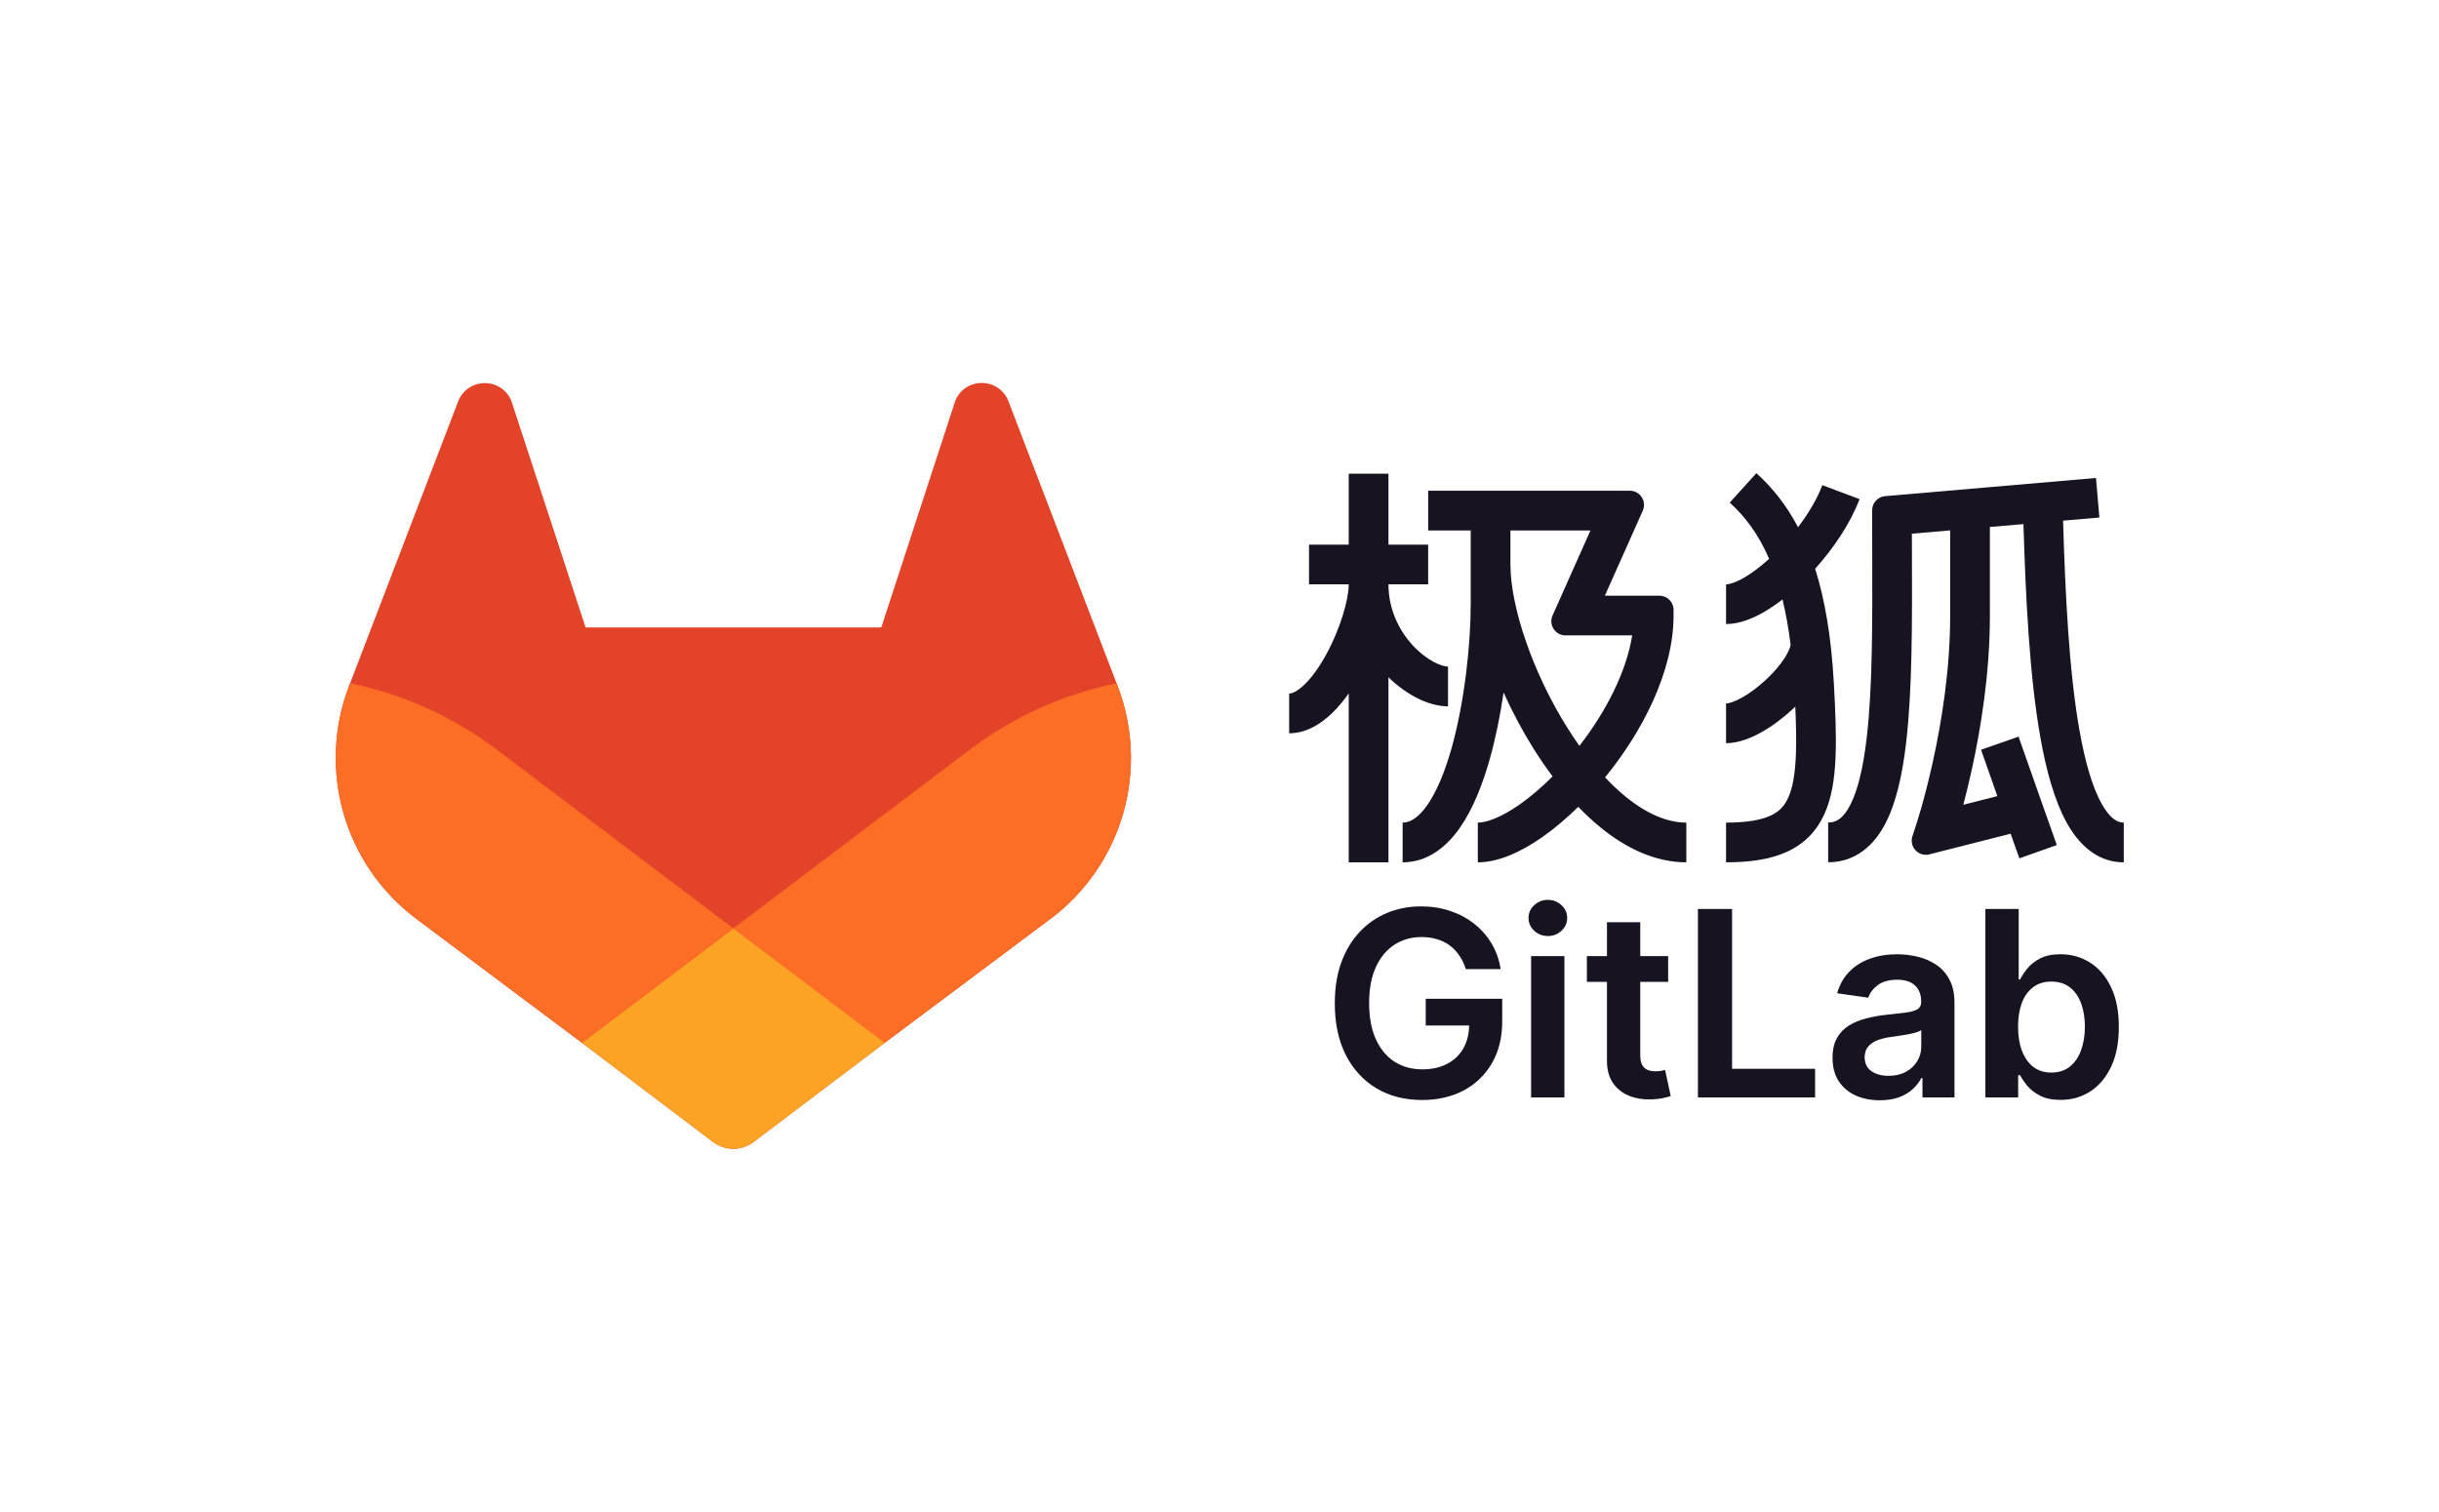
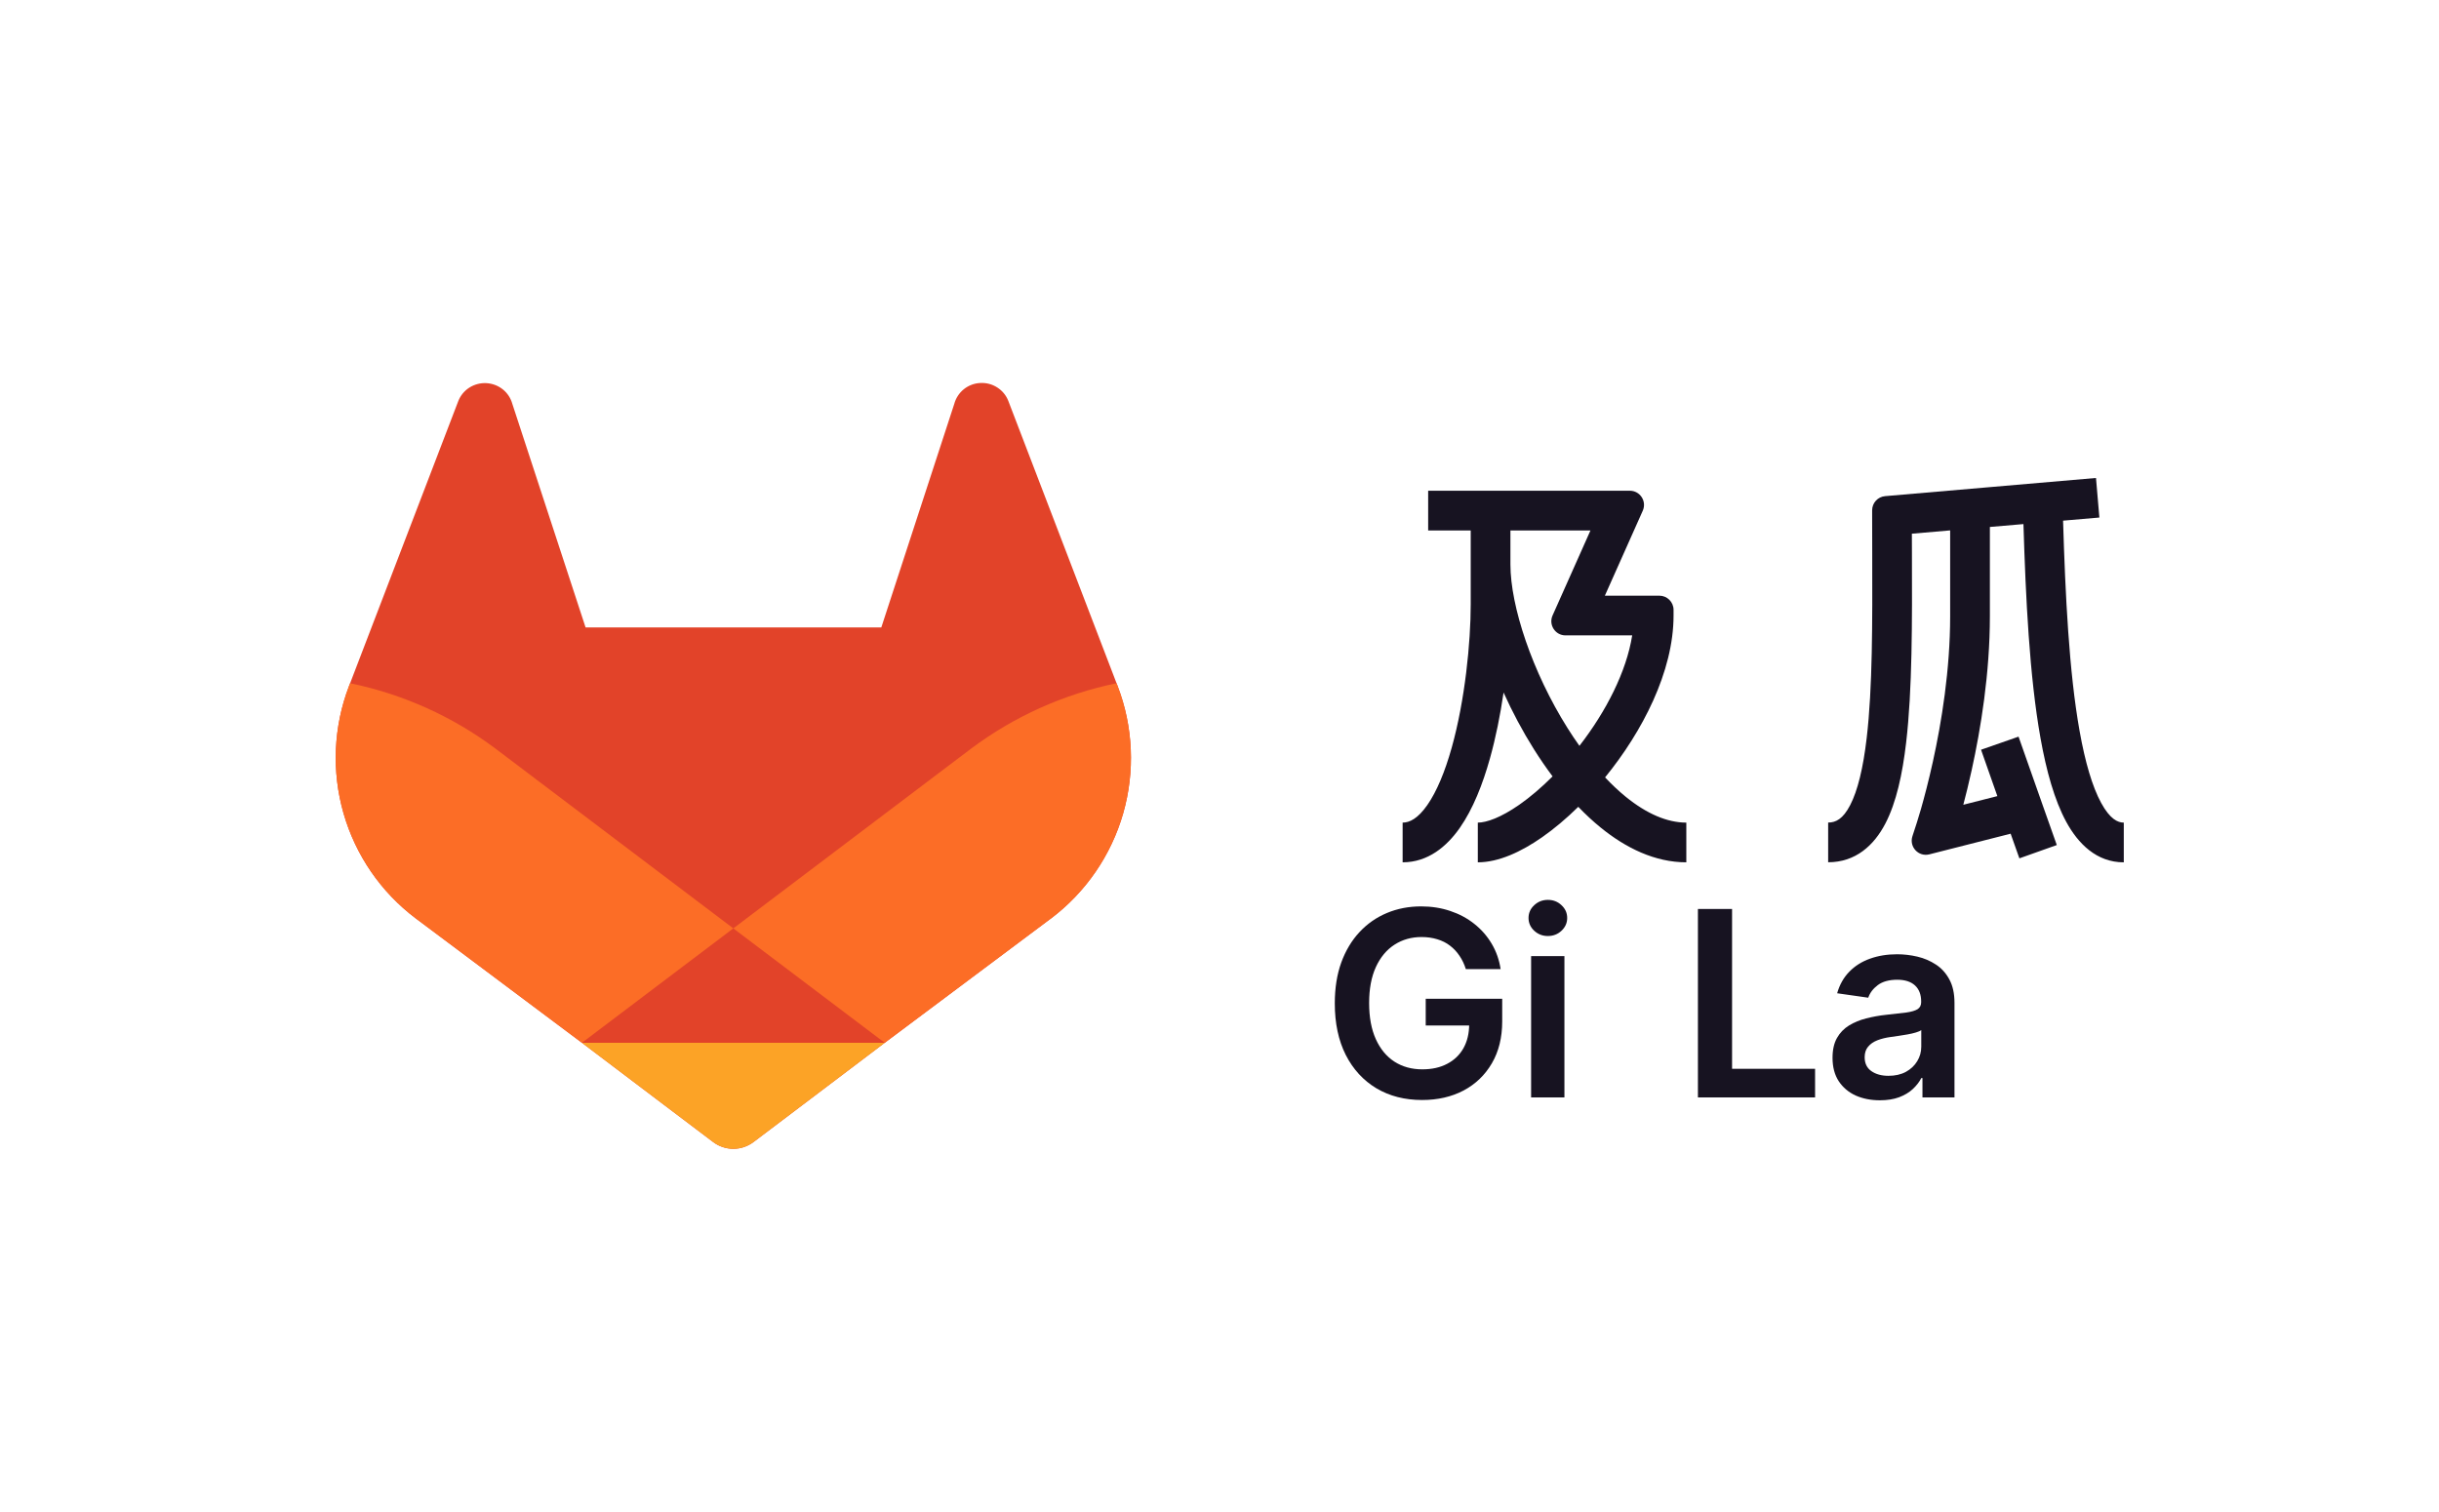
<svg xmlns="http://www.w3.org/2000/svg" width="121" height="75" viewBox="0 0 121 75" fill="none">
-   <path d="M98.496 54.45V45.1H100.149V48.597H100.218C100.303 48.426 100.423 48.245 100.578 48.054C100.734 47.859 100.944 47.693 101.208 47.556C101.473 47.416 101.811 47.346 102.222 47.346C102.764 47.346 103.252 47.484 103.687 47.761C104.126 48.035 104.473 48.442 104.728 48.98C104.987 49.516 105.117 50.174 105.117 50.953C105.117 51.723 104.99 52.377 104.738 52.916C104.485 53.455 104.141 53.866 103.706 54.149C103.27 54.432 102.777 54.573 102.226 54.573C101.825 54.573 101.491 54.506 101.227 54.372C100.962 54.239 100.749 54.077 100.587 53.889C100.429 53.697 100.306 53.516 100.218 53.345H100.122V54.45H98.496ZM100.117 50.944C100.117 51.397 100.181 51.794 100.309 52.135C100.44 52.476 100.627 52.742 100.87 52.934C101.117 53.123 101.415 53.217 101.765 53.217C102.131 53.217 102.436 53.12 102.683 52.925C102.93 52.727 103.115 52.458 103.24 52.117C103.368 51.773 103.432 51.382 103.432 50.944C103.432 50.508 103.369 50.122 103.245 49.784C103.12 49.446 102.934 49.181 102.688 48.989C102.441 48.798 102.134 48.702 101.765 48.702C101.412 48.702 101.112 48.795 100.866 48.98C100.619 49.166 100.432 49.426 100.304 49.761C100.18 50.096 100.117 50.49 100.117 50.944Z" fill="#171321" />
  <path d="M93.26 54.592C92.816 54.592 92.415 54.513 92.059 54.355C91.706 54.194 91.426 53.956 91.219 53.643C91.015 53.329 90.913 52.943 90.913 52.483C90.913 52.087 90.987 51.76 91.133 51.501C91.279 51.243 91.478 51.036 91.731 50.88C91.983 50.725 92.268 50.608 92.585 50.529C92.904 50.447 93.234 50.387 93.575 50.351C93.986 50.308 94.319 50.27 94.575 50.237C94.831 50.2 95.016 50.145 95.132 50.072C95.251 49.996 95.31 49.879 95.31 49.721V49.693C95.31 49.349 95.208 49.083 95.004 48.894C94.8 48.706 94.507 48.611 94.123 48.611C93.718 48.611 93.397 48.7 93.16 48.876C92.925 49.053 92.767 49.261 92.685 49.502L91.142 49.282C91.263 48.856 91.464 48.5 91.744 48.214C92.024 47.925 92.367 47.709 92.772 47.566C93.177 47.42 93.624 47.347 94.114 47.347C94.452 47.347 94.788 47.386 95.123 47.465C95.458 47.544 95.764 47.675 96.041 47.858C96.318 48.038 96.54 48.283 96.707 48.593C96.878 48.904 96.963 49.292 96.963 49.757V54.451H95.374V53.487H95.319C95.219 53.682 95.077 53.865 94.895 54.035C94.715 54.203 94.488 54.338 94.214 54.442C93.944 54.542 93.625 54.592 93.26 54.592ZM93.689 53.378C94.021 53.378 94.309 53.312 94.552 53.182C94.796 53.048 94.983 52.871 95.114 52.652C95.248 52.433 95.315 52.194 95.315 51.935V51.109C95.263 51.151 95.175 51.191 95.05 51.227C94.928 51.264 94.791 51.296 94.639 51.323C94.487 51.351 94.336 51.375 94.187 51.396C94.038 51.418 93.909 51.436 93.799 51.451C93.552 51.485 93.332 51.539 93.137 51.615C92.942 51.692 92.788 51.798 92.676 51.935C92.563 52.069 92.507 52.243 92.507 52.456C92.507 52.76 92.618 52.99 92.84 53.145C93.062 53.3 93.345 53.378 93.689 53.378Z" fill="#171321" />
  <path d="M84.235 54.45V45.1H85.929V53.03H90.047V54.45H84.235Z" fill="#171321" />
-   <path d="M82.758 47.438V48.716H78.726V47.438H82.758ZM79.722 45.758H81.374V52.342C81.374 52.564 81.408 52.734 81.475 52.853C81.545 52.968 81.636 53.048 81.749 53.09C81.861 53.133 81.986 53.154 82.123 53.154C82.227 53.154 82.321 53.147 82.406 53.131C82.494 53.116 82.561 53.102 82.607 53.09L82.885 54.382C82.797 54.413 82.671 54.446 82.507 54.483C82.345 54.519 82.147 54.541 81.913 54.547C81.499 54.559 81.126 54.496 80.794 54.359C80.463 54.219 80.199 54.003 80.005 53.711C79.813 53.419 79.719 53.054 79.722 52.615V45.758Z" fill="#171321" />
  <path d="M75.959 54.45V47.437H77.612V54.45H75.959ZM76.79 46.442C76.528 46.442 76.303 46.355 76.114 46.181C75.926 46.005 75.831 45.793 75.831 45.547C75.831 45.297 75.926 45.086 76.114 44.912C76.303 44.736 76.528 44.648 76.79 44.648C77.055 44.648 77.28 44.736 77.466 44.912C77.654 45.086 77.749 45.297 77.749 45.547C77.749 45.793 77.654 46.005 77.466 46.181C77.28 46.355 77.055 46.442 76.79 46.442Z" fill="#171321" />
  <path d="M72.721 48.085C72.645 47.839 72.54 47.618 72.406 47.423C72.275 47.226 72.117 47.057 71.931 46.917C71.749 46.777 71.539 46.672 71.301 46.602C71.064 46.529 70.805 46.492 70.525 46.492C70.023 46.492 69.576 46.618 69.183 46.871C68.79 47.124 68.481 47.495 68.256 47.985C68.034 48.472 67.923 49.066 67.923 49.766C67.923 50.472 68.034 51.07 68.256 51.56C68.478 52.05 68.787 52.423 69.183 52.678C69.579 52.931 70.038 53.057 70.562 53.057C71.037 53.057 71.448 52.966 71.794 52.783C72.144 52.601 72.414 52.342 72.603 52.007C72.791 51.669 72.886 51.274 72.886 50.82L73.269 50.88H70.731V49.556H74.525V50.679C74.525 51.479 74.354 52.172 74.013 52.756C73.672 53.34 73.204 53.791 72.607 54.108C72.011 54.421 71.326 54.578 70.553 54.578C69.691 54.578 68.935 54.385 68.284 53.998C67.635 53.608 67.128 53.056 66.763 52.341C66.401 51.622 66.22 50.77 66.22 49.784C66.22 49.029 66.326 48.355 66.539 47.761C66.755 47.168 67.057 46.664 67.443 46.25C67.83 45.833 68.284 45.517 68.804 45.3C69.325 45.081 69.891 44.972 70.502 44.972C71.02 44.972 71.502 45.048 71.95 45.2C72.397 45.349 72.794 45.562 73.141 45.839C73.491 46.116 73.779 46.445 74.004 46.825C74.23 47.206 74.377 47.626 74.447 48.085H72.721Z" fill="#171321" />
-   <path d="M66.911 42.785V34.405C66.658 34.763 66.383 35.096 66.087 35.381C65.546 35.904 64.819 36.382 63.956 36.382V34.411C64.077 34.411 64.335 34.334 64.718 33.965C65.084 33.611 65.459 33.087 65.8 32.462C66.497 31.184 66.911 29.75 66.911 28.993H64.941V27.022H66.911V23.504H68.882V27.022H70.852V28.993H68.882C68.882 30.221 69.395 31.259 70.067 31.997C70.78 32.78 71.521 33.074 71.837 33.074V35.045C70.851 35.045 69.752 34.452 68.882 33.604V42.785H66.911Z" fill="#171321" />
  <path fill-rule="evenodd" clip-rule="evenodd" d="M70.852 26.319H72.963V29.978C72.963 31.879 72.68 34.742 72.019 37.101C71.686 38.286 71.278 39.273 70.81 39.943C70.34 40.617 69.927 40.815 69.585 40.815V42.785C70.845 42.785 71.778 41.999 72.425 41.071C73.076 40.14 73.558 38.911 73.916 37.633C74.209 36.588 74.432 35.464 74.593 34.36C75.028 35.326 75.535 36.278 76.096 37.17C76.388 37.634 76.698 38.087 77.024 38.522C76.467 39.08 75.903 39.559 75.363 39.935C74.461 40.562 73.751 40.815 73.315 40.815V42.785C74.357 42.785 75.476 42.256 76.488 41.552C77.093 41.131 77.706 40.616 78.299 40.032C78.657 40.405 79.029 40.751 79.413 41.063C80.66 42.076 82.105 42.785 83.659 42.785V40.815C82.716 40.815 81.698 40.381 80.655 39.534C80.307 39.25 79.963 38.927 79.629 38.571C81.47 36.313 83.026 33.327 83.026 30.541V30.259C83.026 29.871 82.711 29.556 82.322 29.556H79.618L81.499 25.339C81.706 24.873 81.366 24.348 80.856 24.348H70.852V26.319ZM78.356 37.006C79.684 35.295 80.69 33.319 80.974 31.526H77.666C77.157 31.526 76.816 31.001 77.024 30.536L78.904 26.319H74.933V28.008C74.933 30.081 76.019 33.347 77.764 36.121C77.955 36.425 78.153 36.721 78.356 37.006Z" fill="#171321" />
-   <path d="M88.431 29.742C88.594 30.412 88.73 31.158 88.834 31.994C88.818 32.102 88.748 32.319 88.542 32.641C88.315 32.993 87.985 33.379 87.598 33.737C87.211 34.096 86.795 34.404 86.414 34.616C86.009 34.841 85.743 34.904 85.63 34.904V36.874C86.238 36.874 86.856 36.625 87.373 36.337C87.914 36.036 88.456 35.629 88.937 35.182C88.98 35.143 89.023 35.102 89.065 35.062C89.106 35.991 89.123 36.791 89.094 37.484C89.053 38.44 88.928 39.103 88.72 39.568C88.529 39.994 88.262 40.272 87.841 40.467C87.382 40.68 86.69 40.815 85.63 40.815V42.785C86.821 42.785 87.84 42.639 88.67 42.254C89.54 41.851 90.141 41.214 90.518 40.373C90.877 39.572 91.018 38.616 91.062 37.567C91.107 36.51 91.055 35.27 90.976 33.864C90.848 31.583 90.53 29.737 90.05 28.221C90.98 27.185 91.807 25.952 92.252 24.765L90.407 24.073C90.159 24.735 89.729 25.463 89.201 26.158C88.627 25.066 87.931 24.198 87.135 23.477L85.813 24.938C86.552 25.608 87.227 26.477 87.768 27.727C87.361 28.096 86.96 28.401 86.593 28.621C86.113 28.908 85.789 28.993 85.63 28.993V30.963C86.314 30.963 87.007 30.67 87.606 30.311C87.88 30.146 88.157 29.955 88.431 29.742Z" fill="#171321" />
  <path d="M98.418 24.195C100.815 23.988 103.366 23.768 103.983 23.715L104.151 25.678C103.876 25.702 103.213 25.759 102.35 25.833C102.461 29.511 102.645 33.335 103.17 36.275C103.446 37.819 103.801 39.032 104.239 39.836C104.679 40.644 105.065 40.815 105.362 40.815V42.786C104.008 42.786 103.096 41.857 102.508 40.778C101.918 39.693 101.518 38.231 101.23 36.621C100.683 33.556 100.495 29.645 100.384 26.003L98.719 26.146V30.576C98.719 33.417 98.264 36.176 97.816 38.212C97.673 38.862 97.53 39.441 97.401 39.929L99.09 39.5C98.809 38.704 98.519 37.881 98.281 37.199L100.141 36.55C100.498 37.571 100.972 38.916 101.358 40.005C101.551 40.55 101.721 41.031 101.843 41.375C101.904 41.547 101.953 41.686 101.987 41.781L102.039 41.928C102.039 41.928 102.039 41.928 101.111 42.258C100.183 42.588 100.183 42.588 100.183 42.588L100.13 42.44C100.097 42.345 100.047 42.206 99.986 42.034C99.92 41.847 99.84 41.621 99.749 41.365L95.716 42.39C95.176 42.527 94.702 42.013 94.878 41.485C95.028 41.036 95.172 40.587 95.302 40.132C95.462 39.571 95.677 38.764 95.892 37.788C96.323 35.831 96.748 33.224 96.748 30.576V26.316L94.849 26.48C94.85 26.8 94.851 27.121 94.852 27.441C94.863 30.849 94.873 34.216 94.564 36.849C94.383 38.4 94.08 39.811 93.535 40.859C92.97 41.947 92.056 42.782 90.696 42.782V40.812C91.078 40.812 91.431 40.634 91.786 39.951C92.162 39.228 92.433 38.108 92.607 36.62C92.901 34.115 92.891 30.894 92.882 27.478C92.88 26.849 92.878 26.215 92.878 25.576V25.318C92.878 24.953 93.157 24.648 93.521 24.617C95.153 24.476 96.786 24.335 98.418 24.195Z" fill="#171321" />
  <path d="M55.447 34.04L55.393 33.9L50.022 19.889C49.914 19.613 49.721 19.379 49.47 19.222C49.22 19.061 48.925 18.985 48.628 19.003C48.331 19.017 48.047 19.125 47.815 19.312C47.584 19.499 47.418 19.754 47.341 20.041L43.722 31.131H29.051L25.418 20.041C25.34 19.756 25.174 19.502 24.943 19.318C24.71 19.133 24.426 19.026 24.13 19.01C23.834 18.994 23.54 19.071 23.289 19.229C23.039 19.387 22.846 19.621 22.737 19.896L17.369 33.9L17.314 34.04C16.541 36.06 16.446 38.277 17.043 40.356C17.64 42.435 18.896 44.263 20.623 45.566L20.64 45.578L20.689 45.615L28.869 51.739L32.916 54.801L35.378 56.662C35.666 56.881 36.019 57 36.381 57C36.743 57 37.095 56.881 37.384 56.662L39.845 54.801L43.892 51.739L52.119 45.585L52.141 45.571C53.868 44.267 55.124 42.438 55.721 40.358C56.317 38.278 56.221 36.061 55.447 34.04V34.04Z" fill="#E24329" />
  <path d="M55.447 34.041L55.393 33.9C52.776 34.438 50.311 35.546 48.173 37.147L36.38 46.063L43.892 51.739L52.119 45.586L52.141 45.571C53.868 44.267 55.124 42.438 55.721 40.358C56.317 38.278 56.221 36.061 55.447 34.041V34.041Z" fill="#FC6D26" />
-   <path d="M28.869 51.739L32.916 54.801L35.378 56.662C35.666 56.881 36.019 57 36.381 57C36.743 57 37.095 56.881 37.384 56.662L39.845 54.801L43.892 51.739L36.38 46.062L28.869 51.739Z" fill="#FCA326" />
+   <path d="M28.869 51.739L32.916 54.801L35.378 56.662C35.666 56.881 36.019 57 36.381 57C36.743 57 37.095 56.881 37.384 56.662L39.845 54.801L43.892 51.739L28.869 51.739Z" fill="#FCA326" />
  <path d="M24.586 37.147C22.449 35.546 19.984 34.437 17.369 33.9L17.314 34.041C16.541 36.061 16.446 38.277 17.043 40.356C17.64 42.435 18.896 44.264 20.623 45.566L20.64 45.578L20.689 45.615L28.869 51.739L36.38 46.063L24.586 37.147Z" fill="#FC6D26" />
</svg>